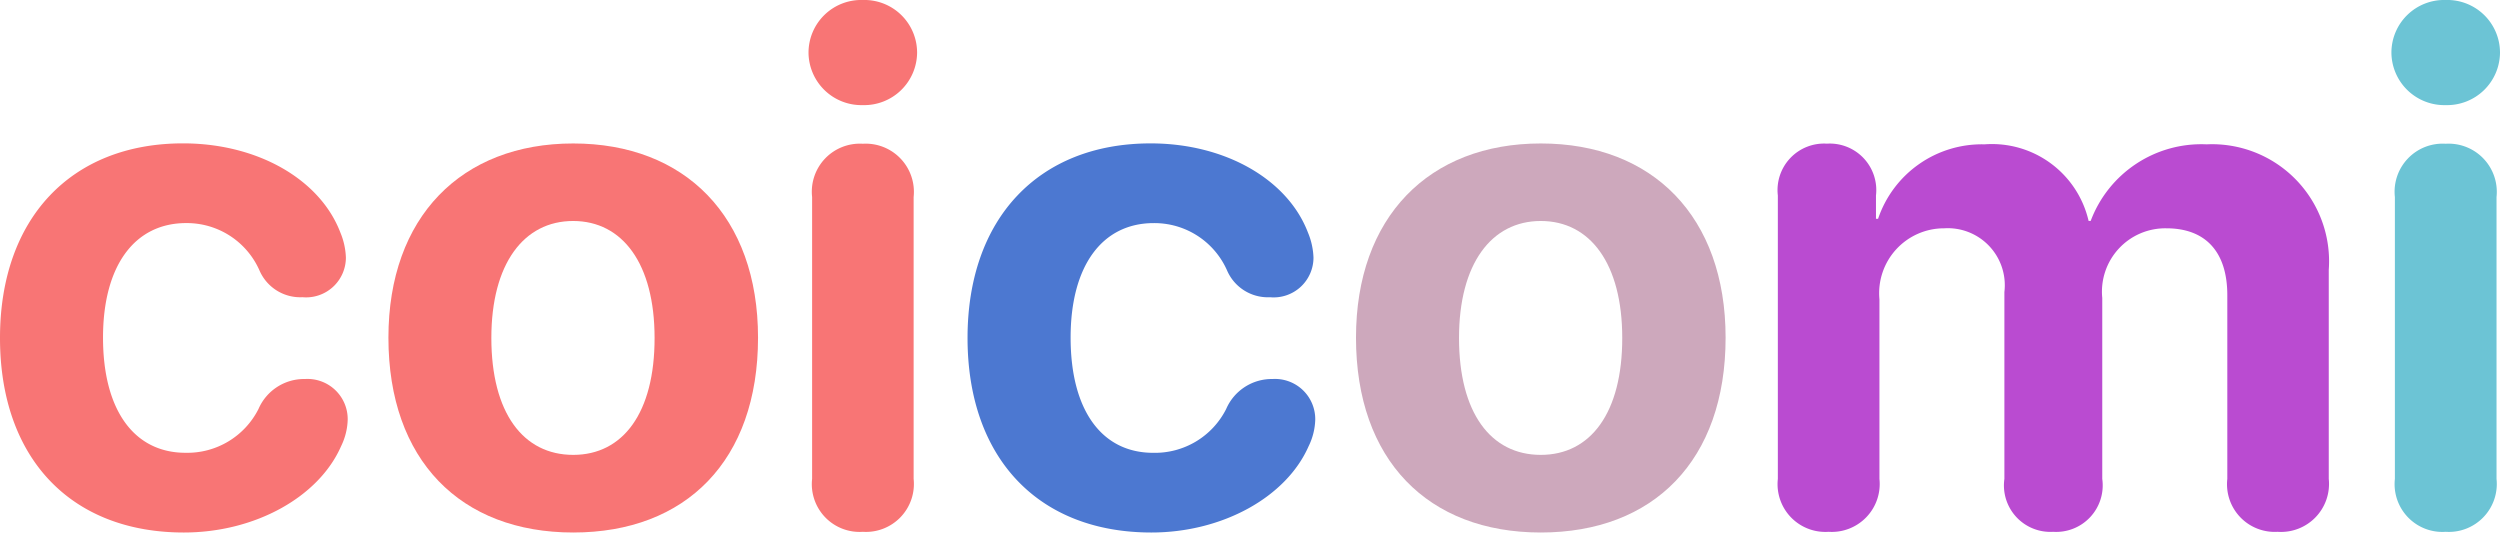
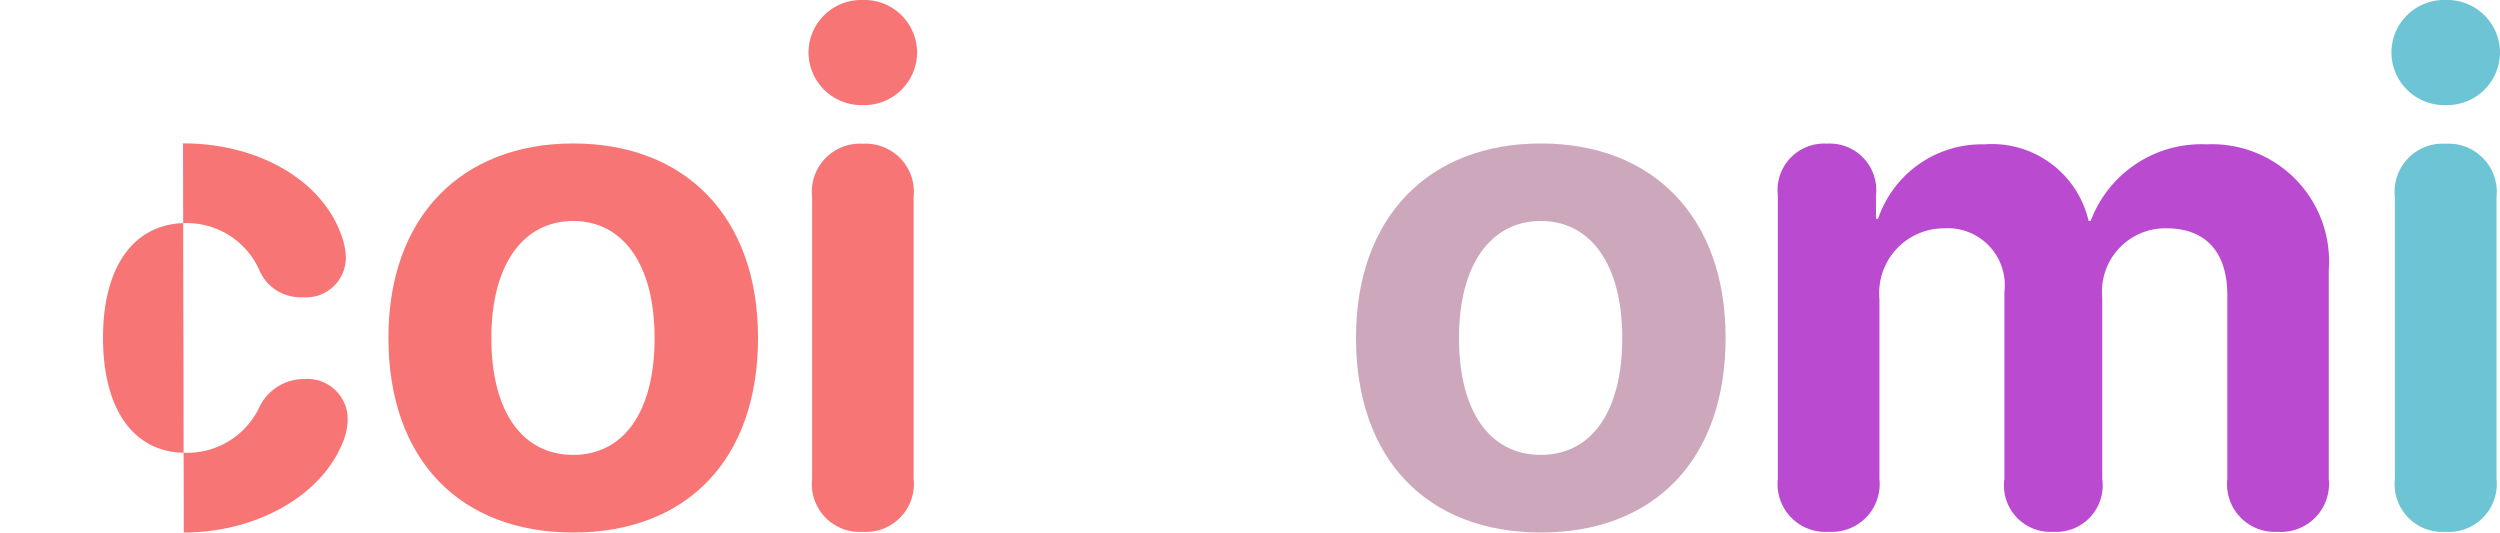
<svg xmlns="http://www.w3.org/2000/svg" width="105.22" height="22.412" viewBox="0 0 105.22 22.412">
  <g id="logo" transform="translate(-44.82 -66.925)">
    <path id="パス_13727" data-name="パス 13727" d="M103.755-17.651a2.227,2.227,0,0,0,2.285-2.212,2.218,2.218,0,0,0-2.285-2.212,2.218,2.218,0,0,0-2.285,2.212A2.227,2.227,0,0,0,103.755-17.651Zm0,17.959a2.018,2.018,0,0,0,2.139-2.227V-13.784a2.029,2.029,0,0,0-2.139-2.241,2.022,2.022,0,0,0-2.139,2.241V-1.919A2.011,2.011,0,0,0,103.755.308Z" transform="translate(44 89)" fill="#6cc4d5" />
    <path id="パス_13722" data-name="パス 13722" d="M24.946.337c4.746,0,7.778-3.032,7.778-8.2,0-5.1-3.076-8.174-7.778-8.174s-7.778,3.091-7.778,8.174C17.168-2.71,20.2.337,24.946.337Zm0-3.267C22.837-2.93,21.5-4.7,21.5-7.852c0-3.12,1.362-4.922,3.442-4.922s3.428,1.8,3.428,4.922C28.374-4.7,27.041-2.93,24.946-2.93Z" transform="translate(44 89)" fill="#f87575" />
-     <path id="パス_13721" data-name="パス 13721" d="M8.555.337c3,0,5.684-1.494,6.621-3.633a2.7,2.7,0,0,0,.278-1.113,1.693,1.693,0,0,0-1.8-1.714A2.091,2.091,0,0,0,11.7-4.863,3.356,3.356,0,0,1,8.628-3.018c-2.139,0-3.472-1.758-3.472-4.849,0-3.032,1.333-4.819,3.5-4.819a3.341,3.341,0,0,1,3.091,2.007,1.87,1.87,0,0,0,1.8,1.113,1.676,1.676,0,0,0,1.831-1.67,3,3,0,0,0-.234-1.055c-.85-2.227-3.472-3.75-6.621-3.75C3.809-16.04.82-12.876.82-7.852.82-2.769,3.823.337,8.555.337Z" transform="translate(44 89)" fill="#f87575" />
+     <path id="パス_13721" data-name="パス 13721" d="M8.555.337c3,0,5.684-1.494,6.621-3.633a2.7,2.7,0,0,0,.278-1.113,1.693,1.693,0,0,0-1.8-1.714A2.091,2.091,0,0,0,11.7-4.863,3.356,3.356,0,0,1,8.628-3.018c-2.139,0-3.472-1.758-3.472-4.849,0-3.032,1.333-4.819,3.5-4.819a3.341,3.341,0,0,1,3.091,2.007,1.87,1.87,0,0,0,1.8,1.113,1.676,1.676,0,0,0,1.831-1.67,3,3,0,0,0-.234-1.055c-.85-2.227-3.472-3.75-6.621-3.75Z" transform="translate(44 89)" fill="#f87575" />
    <path id="パス_13723" data-name="パス 13723" d="M37.134-17.651a2.227,2.227,0,0,0,2.285-2.212,2.218,2.218,0,0,0-2.285-2.212,2.218,2.218,0,0,0-2.285,2.212A2.227,2.227,0,0,0,37.134-17.651Zm0,17.959a2.018,2.018,0,0,0,2.139-2.227V-13.784a2.029,2.029,0,0,0-2.139-2.241A2.022,2.022,0,0,0,35-13.784V-1.919A2.011,2.011,0,0,0,37.134.308Z" transform="translate(44 89)" fill="#f87575" />
-     <path id="パス_13724" data-name="パス 13724" d="M49.277.337c3,0,5.684-1.494,6.621-3.633a2.7,2.7,0,0,0,.278-1.113,1.693,1.693,0,0,0-1.8-1.714,2.091,2.091,0,0,0-1.948,1.26,3.356,3.356,0,0,1-3.076,1.846c-2.139,0-3.472-1.758-3.472-4.849,0-3.032,1.333-4.819,3.5-4.819a3.341,3.341,0,0,1,3.091,2.007,1.87,1.87,0,0,0,1.8,1.113,1.676,1.676,0,0,0,1.831-1.67,3,3,0,0,0-.234-1.055c-.85-2.227-3.472-3.75-6.621-3.75-4.717,0-7.705,3.164-7.705,8.188C41.543-2.769,44.546.337,49.277.337Z" transform="translate(44 89)" fill="#4c78d1" />
    <path id="パス_13725" data-name="パス 13725" d="M65.669.337c4.746,0,7.778-3.032,7.778-8.2,0-5.1-3.076-8.174-7.778-8.174s-7.778,3.091-7.778,8.174C57.891-2.71,60.923.337,65.669.337Zm0-3.267c-2.109,0-3.442-1.772-3.442-4.922,0-3.12,1.362-4.922,3.442-4.922s3.428,1.8,3.428,4.922C69.1-4.7,67.764-2.93,65.669-2.93Z" transform="translate(44 89)" fill="#cda8bc" />
    <path id="パス_13726" data-name="パス 13726" d="M77.783.308a2.018,2.018,0,0,0,2.139-2.227V-9.478a2.73,2.73,0,0,1,2.725-2.988,2.4,2.4,0,0,1,2.534,2.681v7.866A1.955,1.955,0,0,0,87.231.308,1.959,1.959,0,0,0,89.3-1.919V-9.536a2.666,2.666,0,0,1,2.7-2.93c1.655,0,2.563,1,2.563,2.813v7.734A2.007,2.007,0,0,0,96.68.308a2.021,2.021,0,0,0,2.153-2.227v-8.8A4.926,4.926,0,0,0,93.691-16a4.974,4.974,0,0,0-4.878,3.223h-.088A4.173,4.173,0,0,0,84.346-16a4.61,4.61,0,0,0-4.482,3.135h-.088v-.981a1.958,1.958,0,0,0-2.065-2.183,1.958,1.958,0,0,0-2.065,2.183V-1.919A2.011,2.011,0,0,0,77.783.308Z" transform="translate(44 89)" fill="#ba4bd1" />
  </g>
</svg>